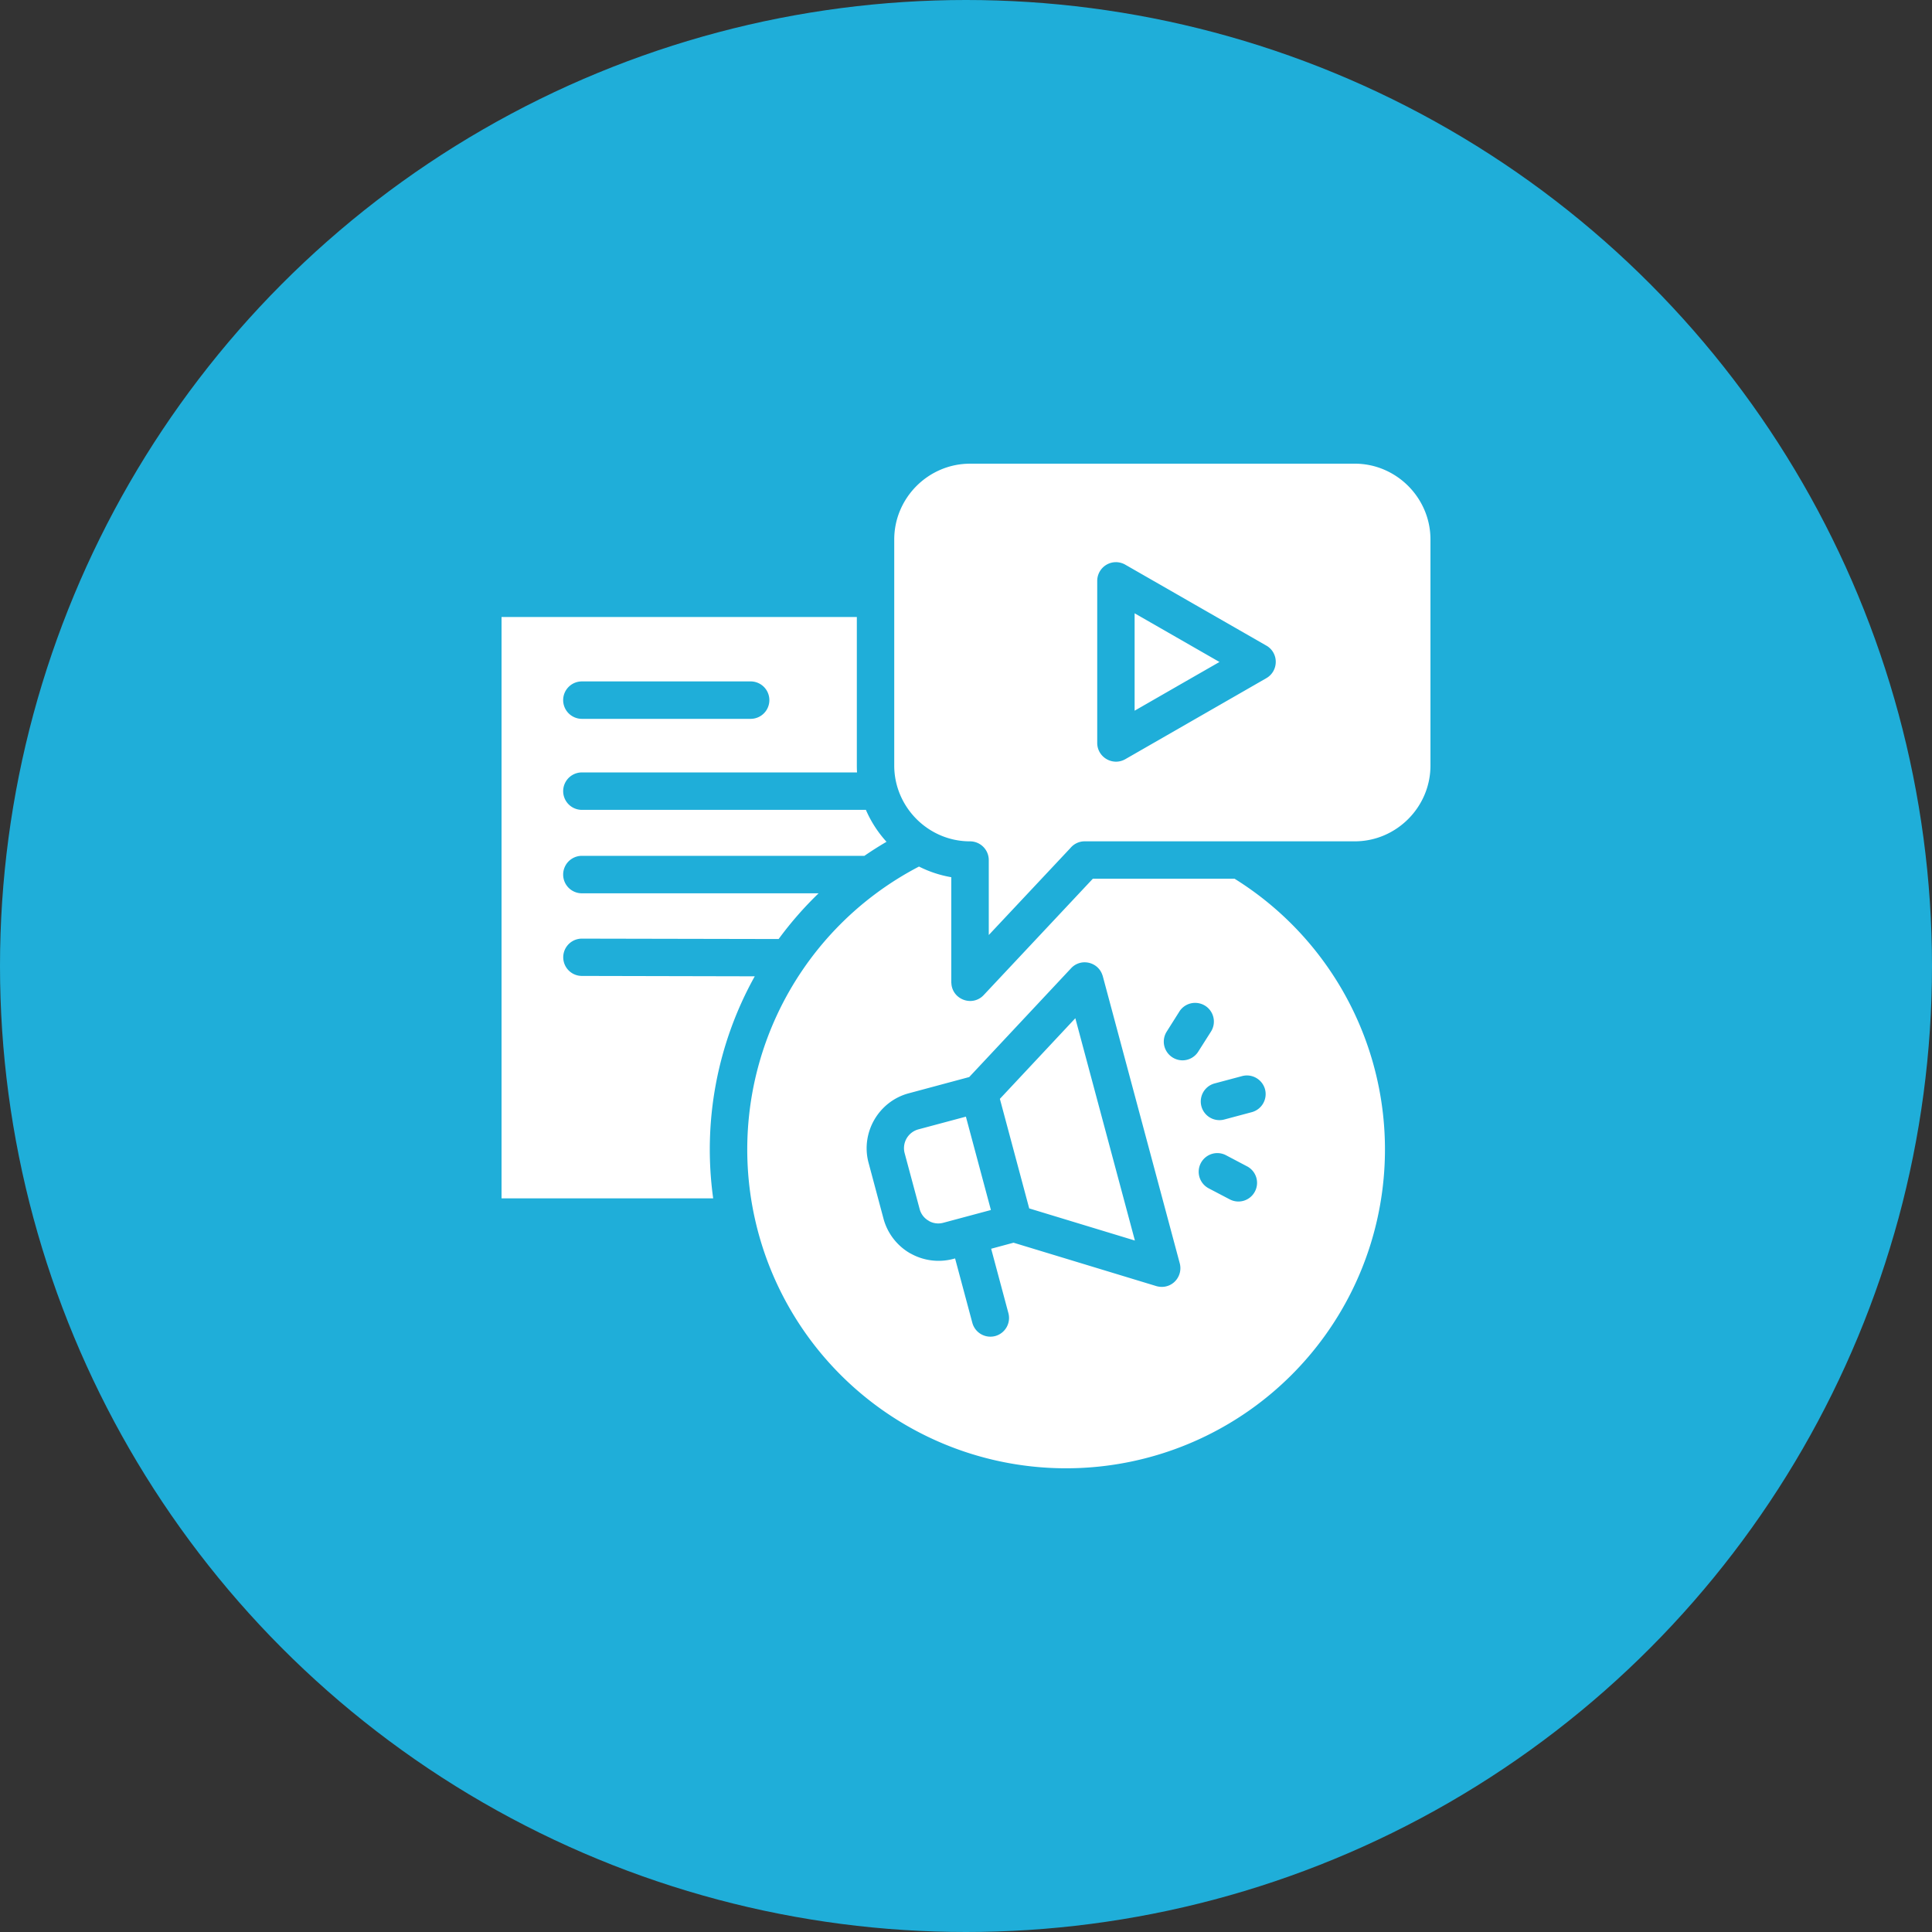
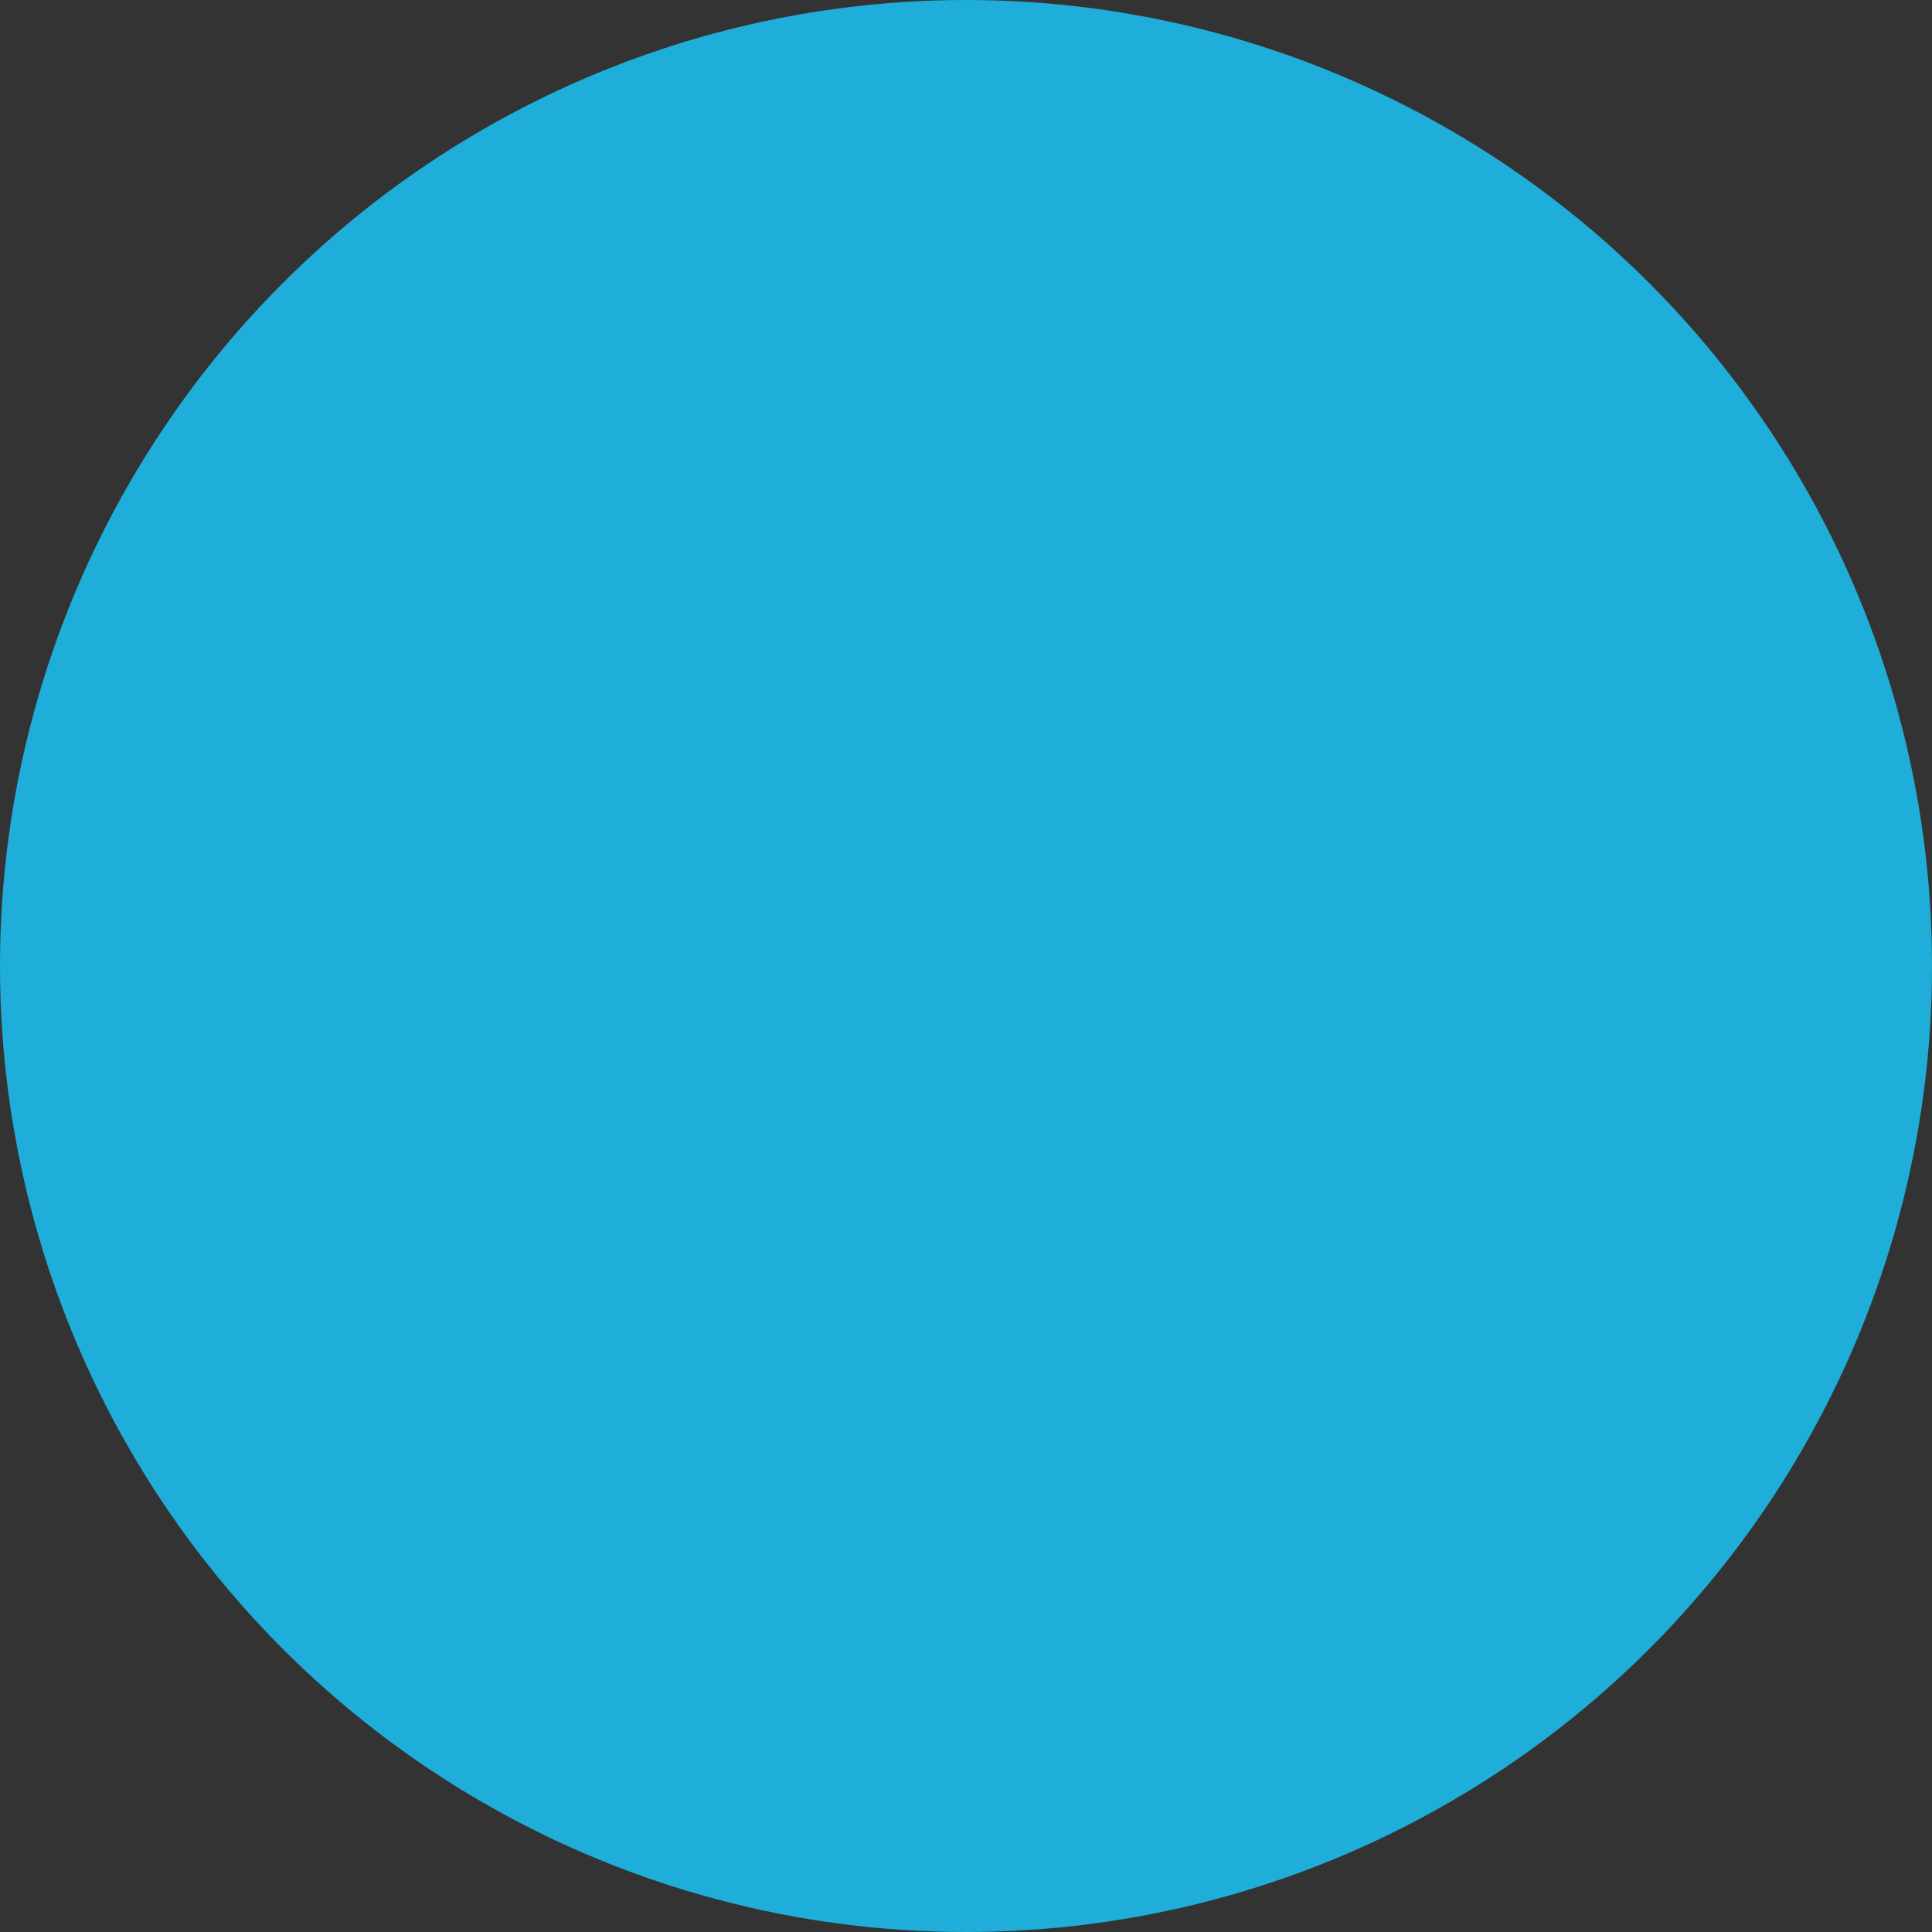
<svg xmlns="http://www.w3.org/2000/svg" id="media" width="800" height="800" viewBox="0 0 800 800">
  <rect x="0" y="0" width="800" height="800" fill="#333333" stroke="none" />
  <g id="Group_10165" data-name="Group 10165">
    <circle id="Ellipse_8" data-name="Ellipse 8" cx="400" cy="400" r="400" fill="#1faed9" />
-     <path id="Path_149" data-name="Path 149" d="M246.313,301.456a5.749,5.749,0,1,1,0-11.5h69.878a5.749,5.749,0,1,1,0,11.5H246.313ZM451.629,423.432l-34.461,36.826,12.721,47.511,48.272,14.675-26.532-99.023Zm-44.9,42.3-21.617,5.79a10.067,10.067,0,0,0-7.1,12.279l6.222,23.18a9.894,9.894,0,0,0,4.679,6.057v.031a9.859,9.859,0,0,0,7.589.977l21.616-5.79L406.73,465.719Zm100.051,30.358a5.731,5.731,0,0,1,5.306-10.16l8.721,4.6a5.722,5.722,0,0,1-5.306,10.14l-8.721-4.566Zm-6.931-55.913a5.733,5.733,0,0,1-9.7-6.119l5.245-8.309a5.746,5.746,0,0,1,9.728,6.119Zm11.929,27.262a5.732,5.732,0,1,1-2.962-11.076l11.394-3.044a5.732,5.732,0,1,1,2.962,11.076Zm-98.447,54.01,7.661,28.62a5.732,5.732,0,1,1-11.076,2.962l-7.661-28.589-2.746.74a21.616,21.616,0,0,1-16.341-2.2v.031a21.636,21.636,0,0,1-10.027-13.05l-6.191-23.18a21.577,21.577,0,0,1,15.22-26.337l25.6-6.88L450.333,408.1a5.716,5.716,0,0,1,9.708,2.417h.031l31.88,118.932a5.751,5.751,0,0,1-7.641,6.849l-59.224-18-11.734,3.167Zm153-325.636h-159.3a33.5,33.5,0,0,0-33.381,33.381V322.8a33.49,33.49,0,0,0,33.381,33.381,5.756,5.756,0,0,1,5.759,5.759v36.086l37.289-39.737a5.713,5.713,0,0,1,4.463-2.118H566.334a33.483,33.483,0,0,0,33.35-33.381V229.181a33.483,33.483,0,0,0-33.35-33.381h0ZM375.663,354.828a45.964,45.964,0,0,1-10.417-15.683H246.313a5.749,5.749,0,1,1,0-11.5H362.428a39.894,39.894,0,0,1-.267-4.864V259.292H211.04V504.015h91.947a145.493,145.493,0,0,1,18.346-95.937l-75.02-.165a5.723,5.723,0,1,1,0-11.446l82.486.165A145.665,145.665,0,0,1,349.408,373.7H246.313a5.759,5.759,0,1,1,0-11.518H363.919q5.661-3.949,11.734-7.343h0Zm141.5,12.834h-60.15L411.224,416.48a5.754,5.754,0,0,1-9.924-3.939h-.031V367.313a45.516,45.516,0,0,1-15.364-4.947,134.006,134.006,0,1,0,131.262,5.306h0Zm-23.344-75.987,20.516-11.765L473.184,256.3v47.244l20.629-11.857Zm34.842-6.746-58.35,33.515a5.77,5.77,0,0,1-8.618-5.008V246.324a5.748,5.748,0,0,1,8.834-4.844l58.217,33.4a5.785,5.785,0,0,1-.072,10.037Z" transform="translate(-5.363 -5.8)" fill="#fff" />
    <path id="Path_149_-_Outline" data-name="Path 149 - Outline" d="M566.334,193.8a34.857,34.857,0,0,1,13.721,2.794,35.732,35.732,0,0,1,18.835,18.845,34.941,34.941,0,0,1,2.795,13.742v93.613a34.942,34.942,0,0,1-2.793,13.738A35.733,35.733,0,0,1,580.06,355.38a34.858,34.858,0,0,1-13.725,2.8H454.55a3.727,3.727,0,0,0-2.91,1.378q-.046.056-.095.109L414.256,399.4a2,2,0,0,1-3.458-1.369V361.945a3.763,3.763,0,0,0-3.759-3.759,34.945,34.945,0,0,1-13.8-2.815,35.728,35.728,0,0,1-18.806-18.887,34.922,34.922,0,0,1-2.774-13.678V229.191a34.92,34.92,0,0,1,2.8-13.738A35.743,35.743,0,0,1,393.3,196.606a34.921,34.921,0,0,1,13.738-2.8H566.131A2.036,2.036,0,0,1,566.334,193.8Zm0,160.376a30.88,30.88,0,0,0,12.159-2.476,31.732,31.732,0,0,0,16.717-16.731,30.962,30.962,0,0,0,2.475-12.174V229.181A30.964,30.964,0,0,0,595.209,217a31.732,31.732,0,0,0-16.719-16.729,30.871,30.871,0,0,0-11.958-2.474q-.1.01-.2.01h-159.3a30.94,30.94,0,0,0-12.173,2.477,31.743,31.743,0,0,0-16.732,16.732,30.941,30.941,0,0,0-2.476,12.173V322.8a30.944,30.944,0,0,0,2.458,12.12,31.728,31.728,0,0,0,16.693,16.767,30.967,30.967,0,0,0,12.231,2.494,7.768,7.768,0,0,1,7.759,7.759v31.032l33.785-36a7.71,7.71,0,0,1,5.967-2.8Zm-98.915-115.6a8.015,8.015,0,0,1,4.127,1.177l58.2,33.39.007,0a7.673,7.673,0,0,1,3.87,6.774,7.872,7.872,0,0,1-1.011,3.807,7.71,7.71,0,0,1-2.847,2.87q-.049.032-.1.061l-58.35,33.515-.007,0a7.763,7.763,0,0,1-3.83,1.025,7.878,7.878,0,0,1-5.408-2.193,7.672,7.672,0,0,1-2.369-5.578V246.324a7.754,7.754,0,0,1,7.722-7.744Zm60.331,38.036-58.215-33.4-.042-.025a3.968,3.968,0,0,0-2.074-.611,3.753,3.753,0,0,0-2.606,1.083,3.706,3.706,0,0,0-1.116,2.661v67.112a3.783,3.783,0,0,0,3.777,3.772,3.7,3.7,0,0,0,1.846-.5l58.255-33.46q.061-.04.125-.076a3.736,3.736,0,0,0,1.92-3.278A3.67,3.67,0,0,0,527.75,276.616ZM473.184,254.3a2,2,0,0,1,1,.265l41.156,23.612a2,2,0,0,1,0,3.47l-20.42,11.71q-.051.034-.1.064l-20.629,11.857a2,2,0,0,1-3-1.734V256.3a2,2,0,0,1,2-2Zm37.136,25.611-35.136-20.158v40.334l17.537-10.08q.053-.035.107-.066ZM211.04,257.292H362.16a2,2,0,0,1,2,2v63.492a37.576,37.576,0,0,0,.253,4.622,2,2,0,0,1-1.985,2.242H246.313a3.763,3.763,0,0,0-3.759,3.759,3.706,3.706,0,0,0,1.095,2.647,3.75,3.75,0,0,0,2.664,1.091H365.245A2,2,0,0,1,367.1,338.4a43.815,43.815,0,0,0,9.966,15,2,2,0,0,1,.008,2.837l-.01.01a2,2,0,0,1-.437.331c-4,2.239-7.891,4.674-11.566,7.238a2,2,0,0,1-1.144.36H246.313a3.759,3.759,0,1,0,0,7.518H349.408a2,2,0,0,1,1.337,3.487A143.885,143.885,0,0,0,330.42,397.8a2,2,0,0,1-1.62.828h0l-82.486-.165a3.723,3.723,0,1,0,0,7.446l75.025.164a2,2,0,0,1,1.719,3.014,143.493,143.493,0,0,0-18.093,94.62,2,2,0,0,1-1.977,2.3H211.04a2,2,0,0,1-2-2V259.292A2,2,0,0,1,211.04,257.292Zm149.12,4H213.04V502.015h87.635a147.37,147.37,0,0,1,17.214-91.945l-71.58-.157a7.723,7.723,0,1,1,0-15.446l81.471.163A148.169,148.169,0,0,1,344.327,375.7H246.313a7.759,7.759,0,1,1,0-15.518H363.293c2.94-2.03,6.009-3.979,9.156-5.815a47.658,47.658,0,0,1-8.538-13.221h-117.6a7.749,7.749,0,1,1,0-15.5H360.24c-.054-.9-.08-1.84-.08-2.864ZM246.313,287.958h69.878a7.749,7.749,0,1,1,0,15.5H246.313a7.768,7.768,0,0,1-7.759-7.759,7.745,7.745,0,0,1,7.759-7.738Zm69.878,11.5a3.763,3.763,0,0,0,3.759-3.759,3.706,3.706,0,0,0-1.095-2.647,3.75,3.75,0,0,0-2.664-1.091H246.313a3.749,3.749,0,1,0,0,7.5Zm69.714,60.911a2,2,0,0,1,.942.236,43.372,43.372,0,0,0,14.689,4.729,2,2,0,0,1,1.733,1.982v44.876a2.012,2.012,0,0,1,.031.352,3.741,3.741,0,0,0,3.808,3.742,3.583,3.583,0,0,0,2.66-1.176l45.79-48.813a2,2,0,0,1,1.459-.632h60.15a1.991,1.991,0,0,1,1.207.405,136.12,136.12,0,0,1-18.608,241.04,135.3,135.3,0,0,1-25.532,7.928,137.281,137.281,0,0,1-54.818,0,135.3,135.3,0,0,1-48.642-20.471,136.446,136.446,0,0,1-49.284-59.848,135.348,135.348,0,0,1-7.928-25.535A136.044,136.044,0,0,1,385,360.585,2,2,0,0,1,385.905,360.366Zm13.364,8.663a47.294,47.294,0,0,1-13.367-4.411,132.03,132.03,0,1,0,130.679,5.044h-58.7l-45.2,48.185a7.6,7.6,0,0,1-5.574,2.435,7.988,7.988,0,0,1-5.371-2.108,7.571,7.571,0,0,1-2.427-5.23,2.007,2.007,0,0,1-.041-.4Zm55.221,35.24a7.856,7.856,0,0,1,4.609,1.5,7.575,7.575,0,0,1,2.767,3.856A2,2,0,0,1,462,410l31.88,118.932,0,.007a7.8,7.8,0,0,1,.087,3.6,7.882,7.882,0,0,1-1.455,3.144,7.6,7.6,0,0,1-6.061,2.985,8.572,8.572,0,0,1-2.761-.47l-58.642-17.82-9.267,2.5,7.139,26.667a7.758,7.758,0,0,1-5.456,9.483h0a7.75,7.75,0,0,1-9.478-5.488l-7.143-26.654-.812.219-.011,0a23.66,23.66,0,0,1-17.556-2.232,1.991,1.991,0,0,1-.3-.143,23.636,23.636,0,0,1-10.95-14.254l0-.008L365.02,487.3a23.159,23.159,0,0,1-.568-9.3,23.749,23.749,0,0,1,8.863-15.337,23.168,23.168,0,0,1,8.342-4.152L406.7,451.78l42.175-45.048A7.614,7.614,0,0,1,454.491,404.27Zm3.737,7.089a2,2,0,0,1-.119-.33,3.7,3.7,0,0,0-3.617-2.759,3.606,3.606,0,0,0-2.694,1.192L409.229,454.93a2,2,0,0,1-.941.565l-25.6,6.88a19.2,19.2,0,0,0-6.914,3.44,19.749,19.749,0,0,0-7.365,12.745,19.185,19.185,0,0,0,.472,7.7l6.189,23.174a19.632,19.632,0,0,0,8.823,11.68,2,2,0,0,1,.289.14,19.339,19.339,0,0,0,9.823,2.634,19.591,19.591,0,0,0,4.992-.644l2.735-.737a2,2,0,0,1,2.453,1.413l7.661,28.589v.005a3.75,3.75,0,0,0,4.584,2.653h0a3.75,3.75,0,0,0,2.626-4.59l-7.66-28.615a2,2,0,0,1,1.724-2.506l11.441-3.089a2,2,0,0,1,1.1.017l59.224,18,.07.023a4.594,4.594,0,0,0,1.494.265,3.579,3.579,0,0,0,2.892-1.426,3.772,3.772,0,0,0,.67-3.286Zm42.034,9.71a7.789,7.789,0,0,1,4.135,1.193l.009.006a7.745,7.745,0,0,1,2.415,10.659l-.007.011-5.272,8.3A7.721,7.721,0,0,1,495,444.865a7.792,7.792,0,0,1-7.545-6.039,7.731,7.731,0,0,1,1-5.832l0-.006,5.245-8.309,0-.008A7.738,7.738,0,0,1,500.262,421.068Zm2.011,4.582a3.761,3.761,0,0,0-5.189,1.17l-5.236,8.3a3.756,3.756,0,0,0-.492,2.832,3.669,3.669,0,0,0,1.647,2.32l.023.014a3.633,3.633,0,0,0,1.973.582,3.7,3.7,0,0,0,3.156-1.752l.007-.011,5.271-8.3A3.757,3.757,0,0,0,502.273,425.65Zm-50.642-4.229a2,2,0,0,1,1.93,1.483l26.532,99.022a2,2,0,0,1-2.514,2.431l-48.272-14.675a2,2,0,0,1-1.35-1.4l-12.721-47.511a2,2,0,0,1,.472-1.884l34.352-36.709a2,2,0,0,1,1.571-.761ZM475.3,519.483l-24.666-92.058-31.244,33.388,12.146,45.365Zm46.392-68.36a7.8,7.8,0,0,1,7.483,5.7l.006.023a7.756,7.756,0,0,1-5.493,9.48l-11.379,3.04a7.732,7.732,0,1,1-4-14.938l11.391-3.043A7.777,7.777,0,0,1,521.69,451.123Zm3.626,6.759a3.759,3.759,0,0,0-4.591-2.632l-11.391,3.043a3.753,3.753,0,0,0-2.655,4.589,3.7,3.7,0,0,0,4.57,2.626l.014,0,11.394-3.044A3.752,3.752,0,0,0,525.316,457.882Zm-118.584,5.837a2,2,0,0,1,1.93,1.483l11.394,42.534a2,2,0,0,1-1.414,2.449l-21.609,5.788a11.849,11.849,0,0,1-9.117-1.176,2,2,0,0,1-.281-.2,11.835,11.835,0,0,1-5.328-7.107l-6.221-23.176,0-.006a12.072,12.072,0,0,1,8.509-14.722l21.426-5.739a2.013,2.013,0,0,1,.712-.13Zm8.943,43.12-10.357-38.66-19.687,5.273a8.063,8.063,0,0,0-5.68,9.835l6.22,23.173a7.876,7.876,0,0,0,3.74,4.839,2,2,0,0,1,.255.173,7.847,7.847,0,0,0,5.809.644l.016,0Zm93.757-23.567a7.755,7.755,0,0,1,3.584.884l0,0,8.71,4.591A7.711,7.711,0,0,1,525,499.174a7.708,7.708,0,0,1-10.423,3.26l-8.72-4.566a2.009,2.009,0,0,1-.191-.114,7.736,7.736,0,0,1,3.77-14.483Zm1.728,4.427a3.714,3.714,0,0,0-5.017,1.56l0,.008a3.738,3.738,0,0,0,1.573,5.051q.084.044.162.1l8.556,4.48a3.727,3.727,0,0,0,5.276-4.432,3.64,3.64,0,0,0-1.812-2.157l-.017-.009-8.716-4.594Z" transform="translate(-5.363 -5.8)" fill="#1faed9" />
  </g>
</svg>